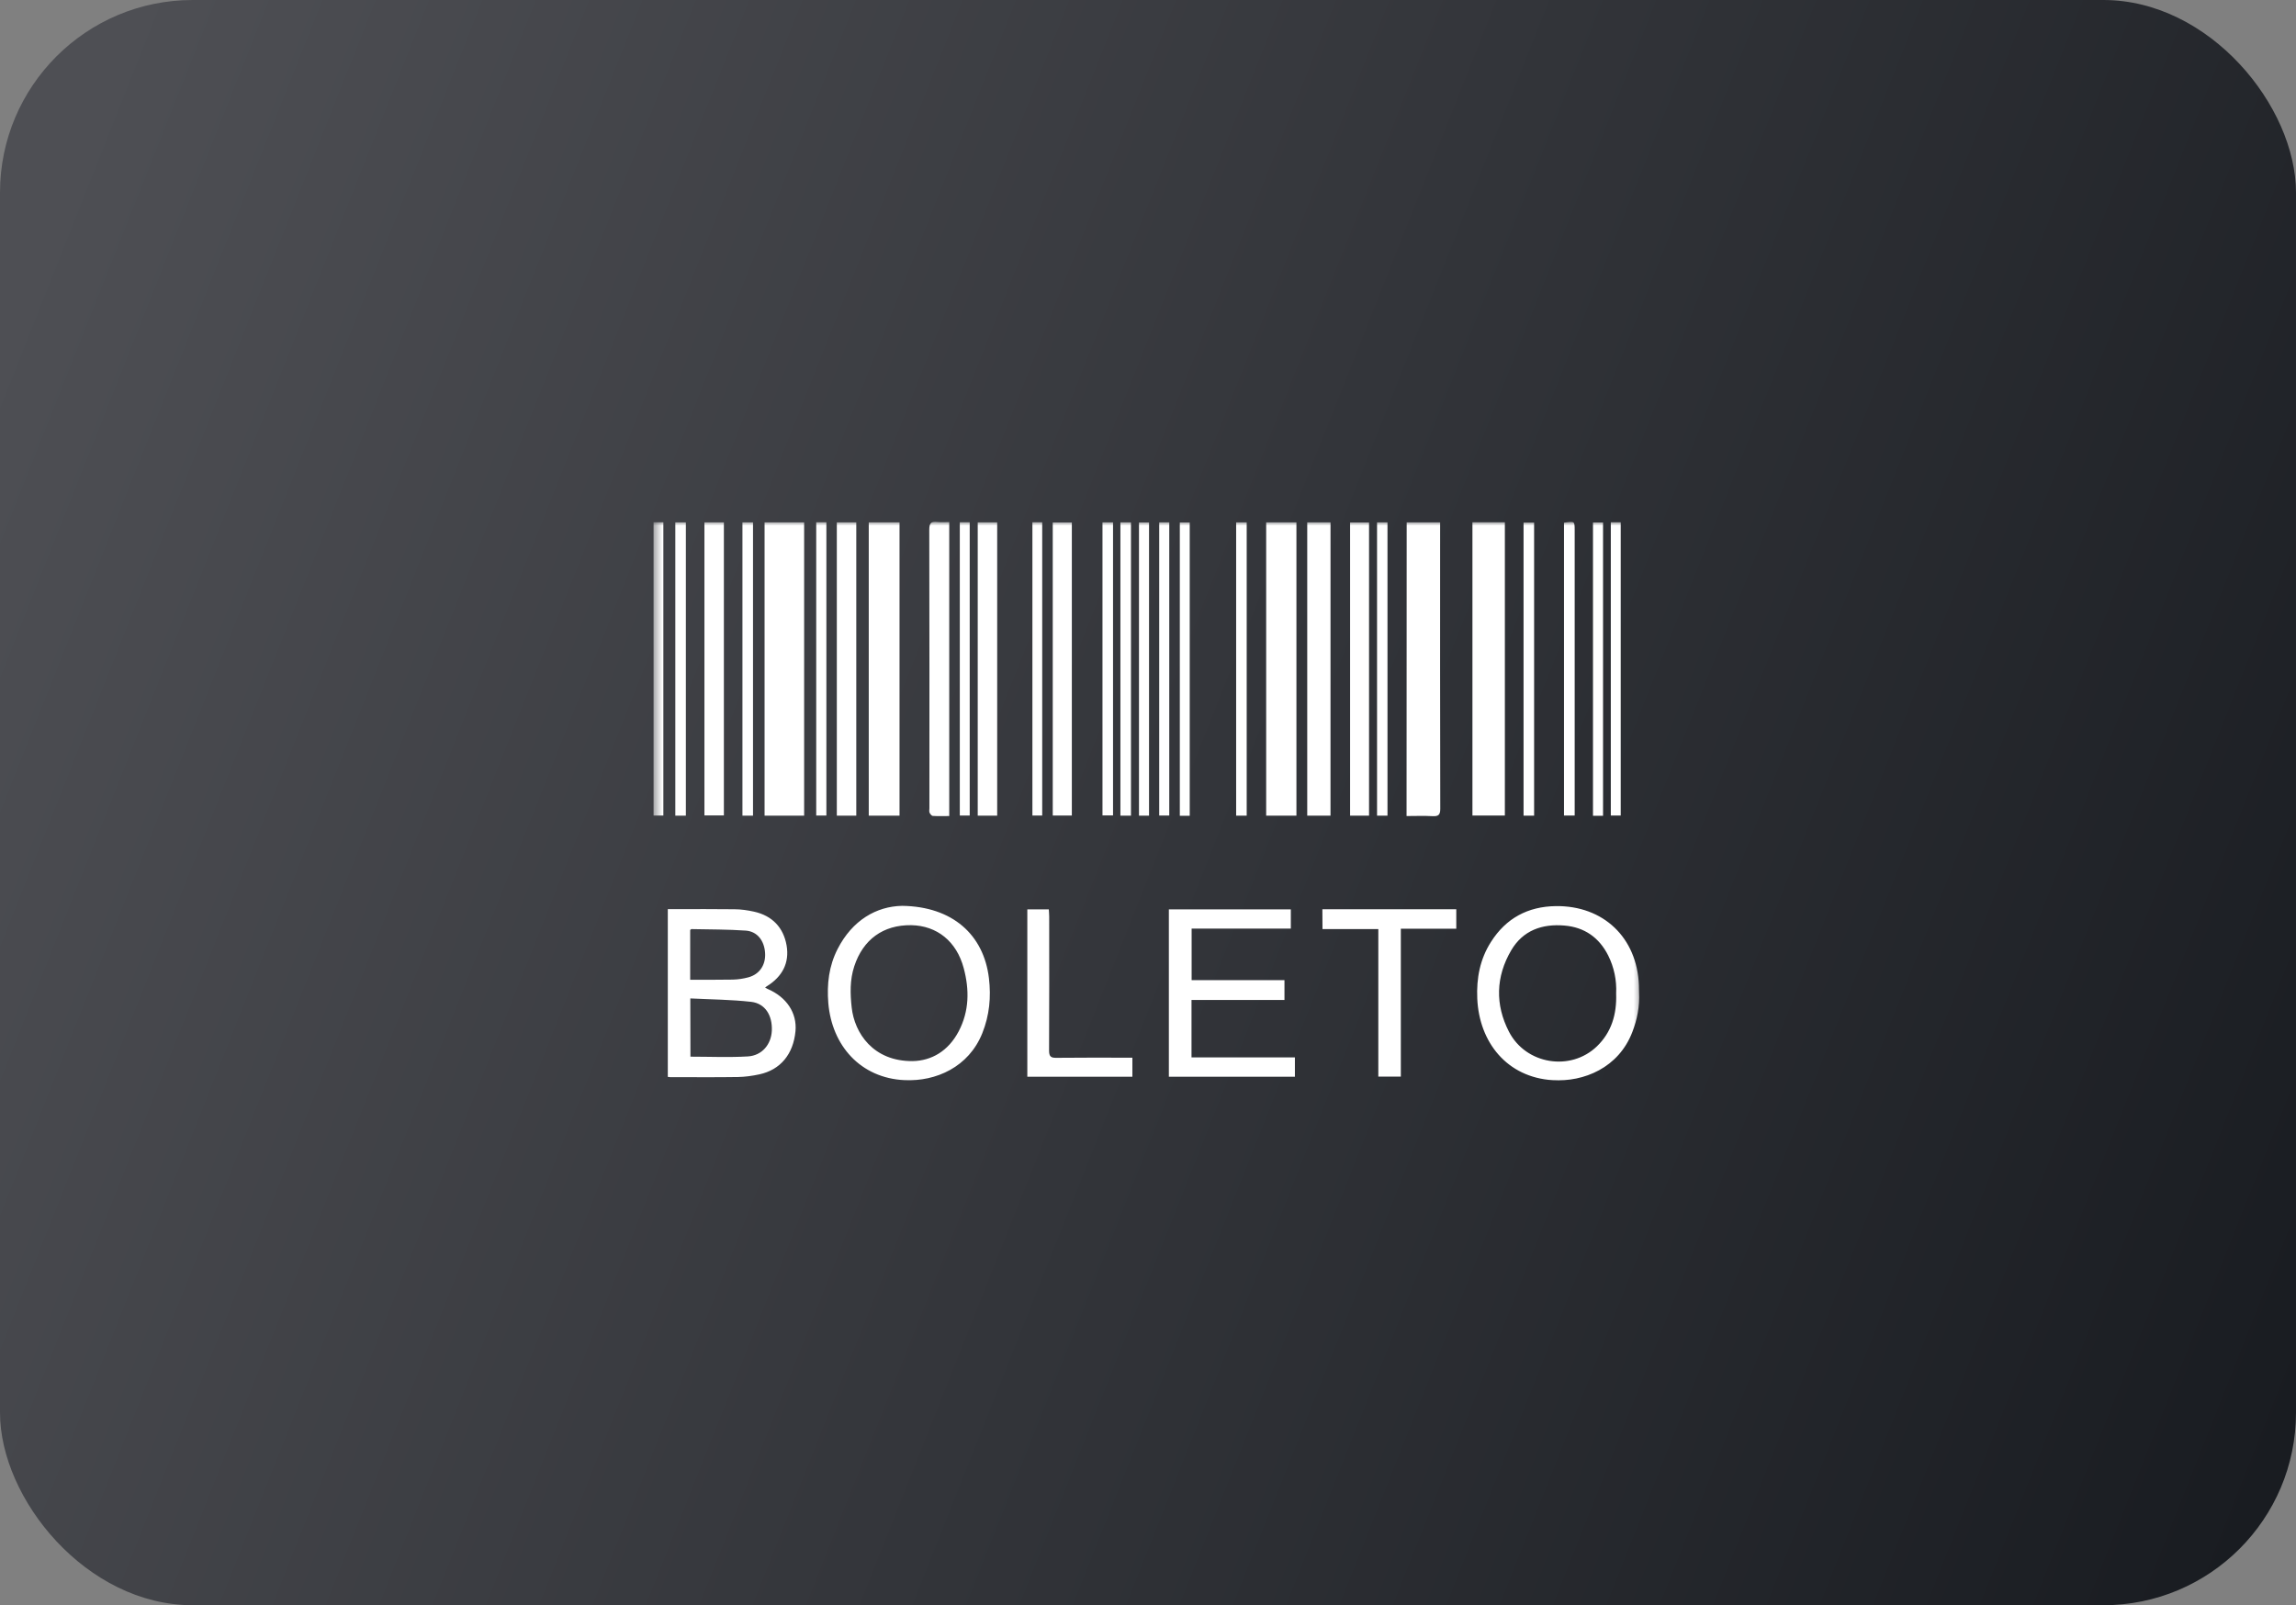
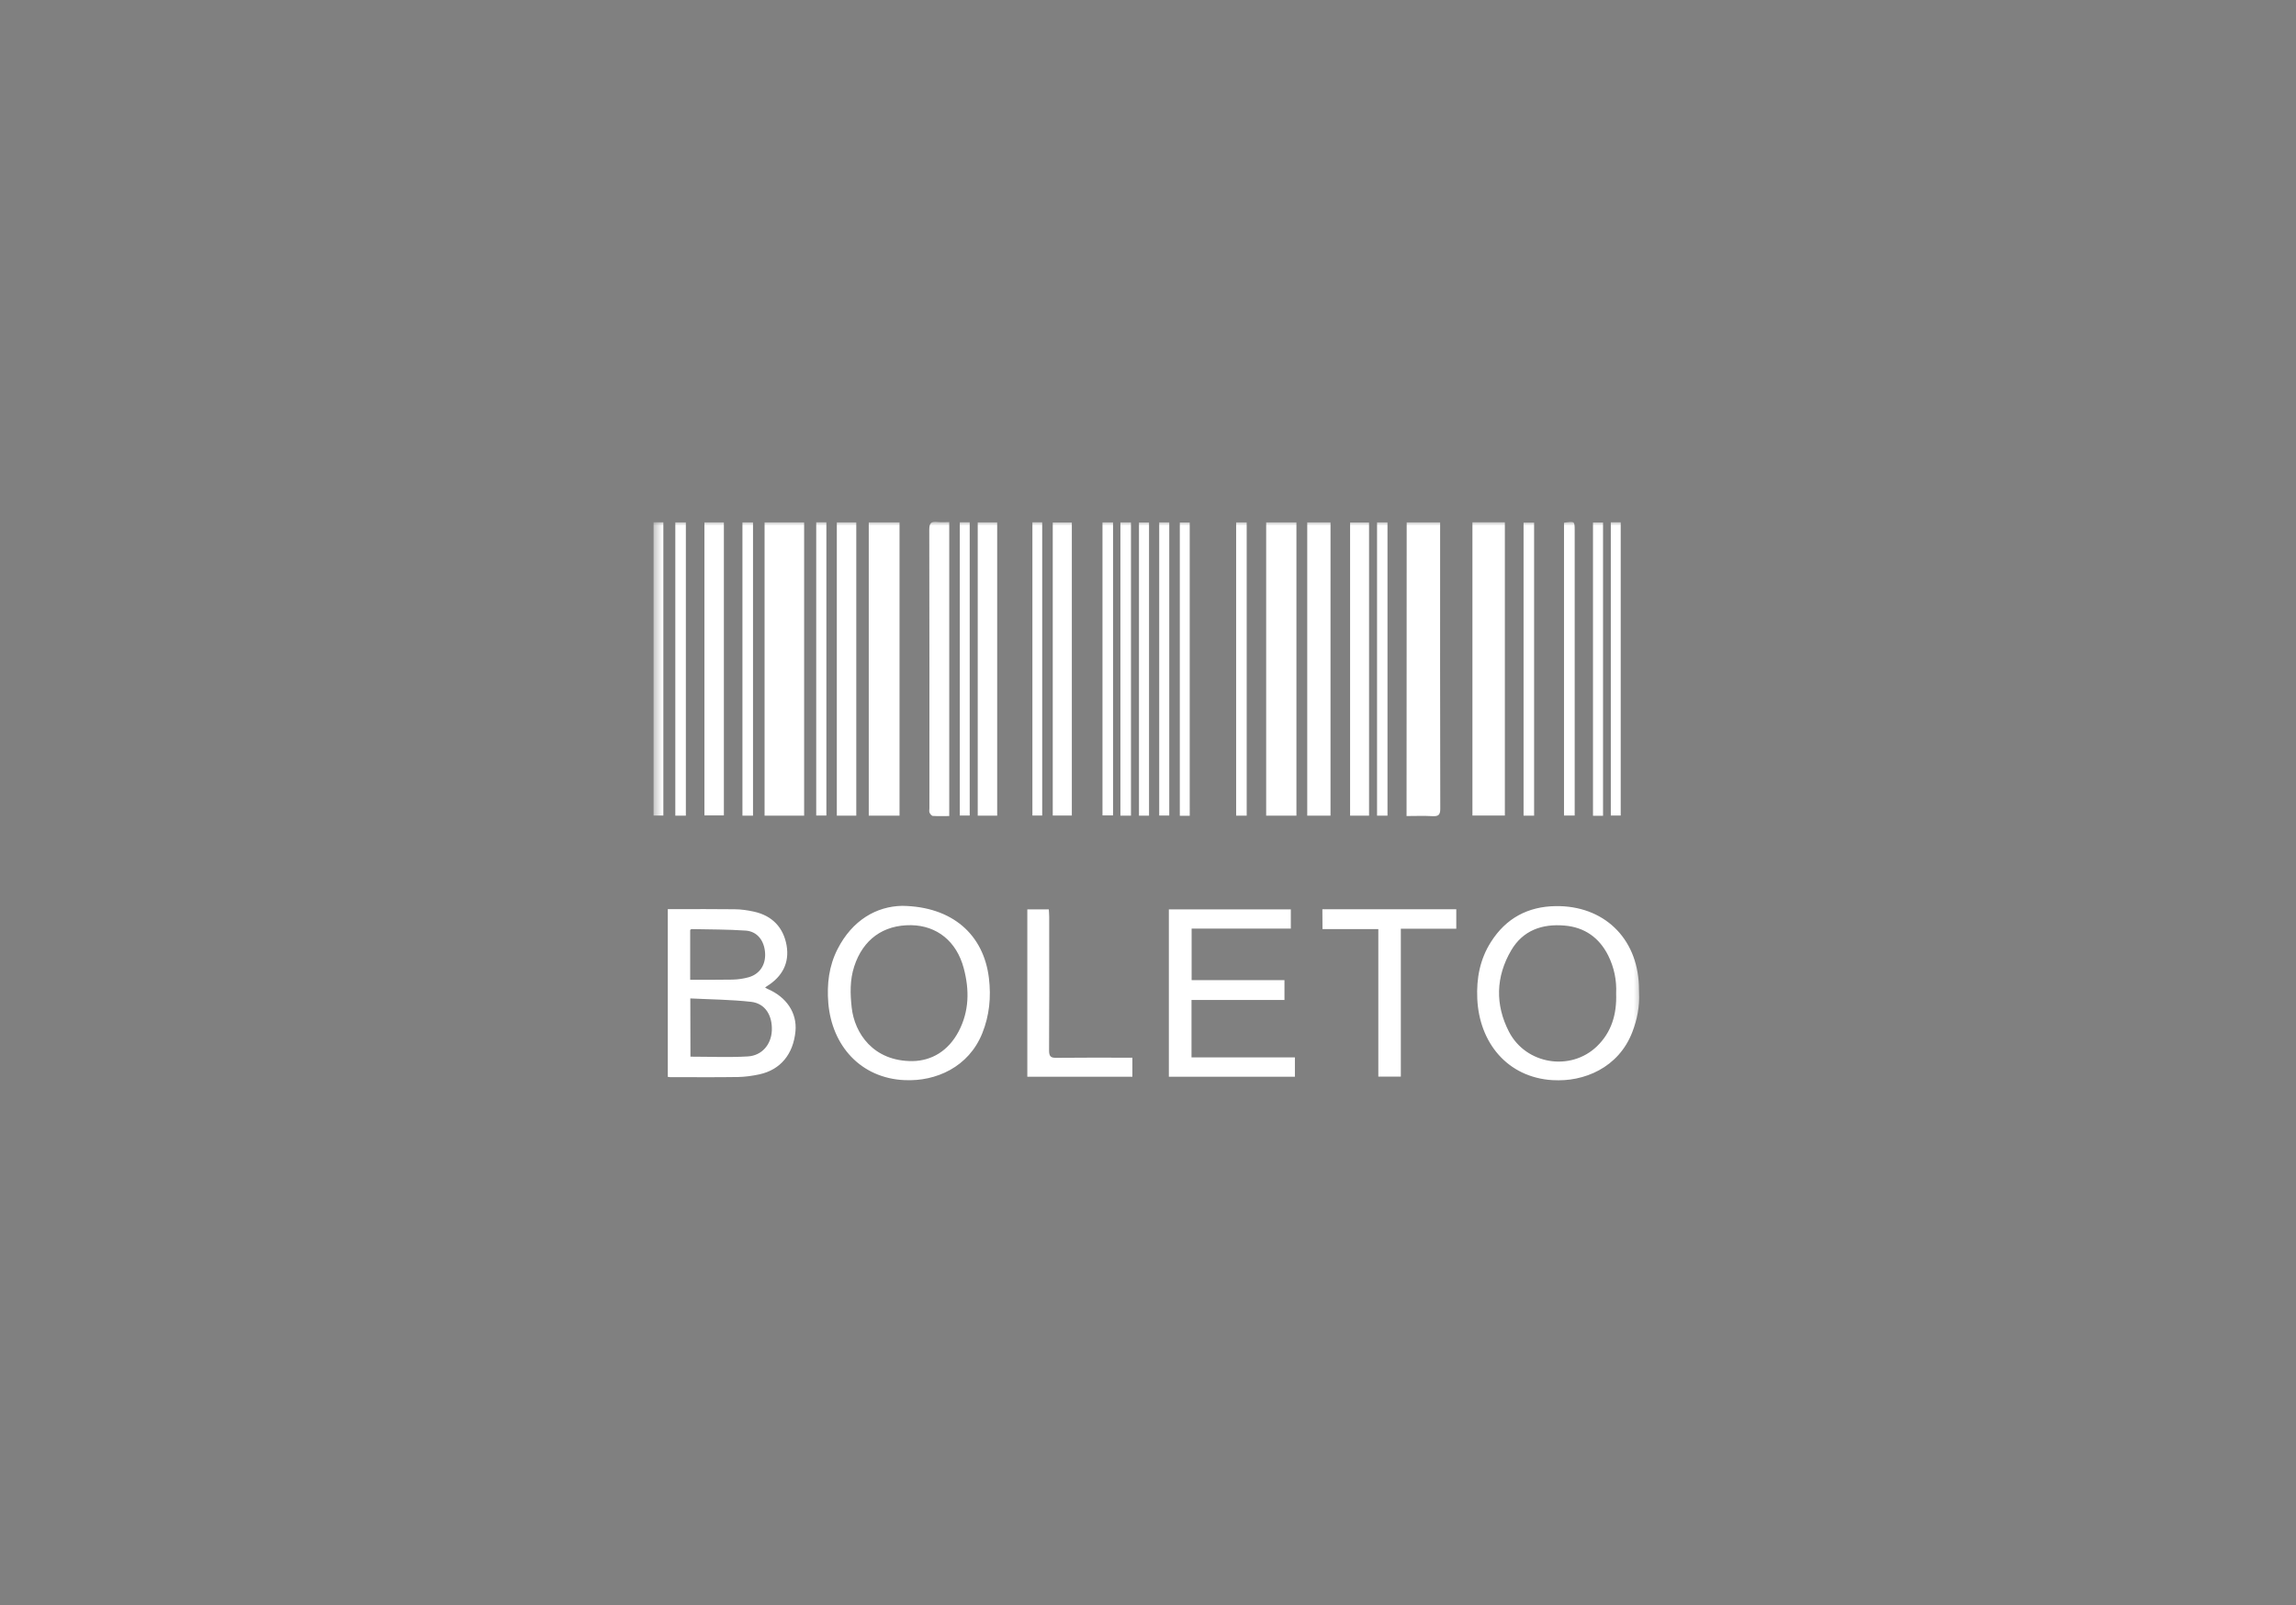
<svg xmlns="http://www.w3.org/2000/svg" width="286" height="200" viewBox="0 0 286 200" fill="none">
  <rect x="0" y="0" width="286" height="200" fill="#808080" stroke="none" />
-   <rect width="286" height="200" rx="24" fill="url(#paint0_linear_33_16696)" />
  <g clip-path="url(#clip0_33_16696)">
    <mask id="mask0_33_16696" style="mask-type:luminance" maskUnits="userSpaceOnUse" x="81" y="65" width="124" height="70">
      <path d="M81.41 65H204.589V135H81.41V65Z" fill="white" />
    </mask>
    <g mask="url(#mask0_33_16696)">
      <path d="M95.239 65.081H100.167V101.626H95.239V65.08V65.081ZM83.453 134.203C86.274 134.203 89.109 134.234 91.929 134.188C92.817 134.171 93.719 134.045 94.591 133.857C97.22 133.29 98.82 131.338 99.089 128.474C99.296 126.208 97.981 124.226 95.62 123.217C95.525 123.17 95.43 123.108 95.304 123.045C95.43 122.95 95.493 122.888 95.557 122.856C97.441 121.676 98.36 119.975 97.981 117.787C97.584 115.553 96.19 114.089 93.925 113.586C93.133 113.413 92.308 113.287 91.501 113.287C89.045 113.255 86.59 113.271 84.134 113.271H83.185V134.171C83.295 134.171 83.374 134.203 83.453 134.203ZM85.988 124.397C88.554 124.524 91.073 124.54 93.576 124.823C95.318 125.029 96.222 126.507 96.143 128.412C96.064 130.127 94.923 131.512 93.164 131.622C90.805 131.763 88.444 131.653 86.004 131.653C85.988 129.308 85.988 126.963 85.988 124.397ZM85.972 115.868C86.035 115.82 86.084 115.758 86.13 115.758C88.396 115.806 90.661 115.79 92.911 115.947C94.336 116.057 95.209 117.206 95.303 118.732C95.399 120.212 94.622 121.392 93.212 121.77C92.576 121.942 91.922 122.037 91.264 122.052C89.538 122.085 87.794 122.069 85.972 122.069V115.868ZM175.207 101.672C176.316 101.672 177.393 101.625 178.47 101.688C179.184 101.72 179.406 101.515 179.406 100.775C179.373 89.161 179.389 77.561 179.389 65.946V65.081H175.223C175.207 77.309 175.207 89.426 175.207 101.672ZM104.333 118.245C103.256 120.353 102.986 122.604 103.177 124.965C103.62 130.268 107.185 134.329 112.697 134.581C116.578 134.754 120.665 132.959 122.361 128.727C123.248 126.506 123.469 124.241 123.184 121.864C122.534 116.466 118.653 112.94 112.365 112.862C109.18 112.925 106.171 114.641 104.333 118.245ZM106.091 125.531C105.901 123.816 105.854 122.085 106.408 120.401C107.502 117.049 110.02 115.224 113.505 115.27C116.721 115.332 119.16 117.285 120.048 120.637C120.76 123.312 120.744 125.971 119.413 128.506C118.115 130.962 116.04 132.157 113.695 132.205C108.753 132.252 106.439 128.695 106.091 125.531ZM204.149 122.762C203.928 116.829 199.73 112.816 193.789 112.895C190.319 112.943 187.595 114.406 185.727 117.348C184.348 119.505 183.904 121.881 184.015 124.416C184.252 129.876 187.737 134.235 193.41 134.582C197.274 134.818 201.63 133.056 203.342 128.554C203.928 127.012 204.261 125.438 204.165 123.612C204.149 123.439 204.165 123.093 204.149 122.762ZM198.922 130.363C195.643 133.525 190.067 132.63 187.96 128.537C186.233 125.184 186.311 121.692 188.244 118.402C189.703 115.915 192.094 115.081 194.866 115.317C197.369 115.522 199.206 116.813 200.332 119.063C201.058 120.523 201.396 122.143 201.314 123.769C201.409 126.412 200.712 128.632 198.922 130.363ZM183.413 101.609H187.453V65.065H183.413V101.609ZM145.599 134.156H161.299V131.747H148.42V124.587H159.999V122.116H148.435V115.696H160.792V113.302H145.599V134.156ZM112.049 65.08H108.216V101.625H112.049V65.08ZM157.72 101.625H161.489V65.08H157.72V101.625ZM165.735 65.08H162.835V101.625H165.733L165.735 65.08ZM164.735 115.757H171.69V134.138H174.494V115.709H181.401V113.288H164.721C164.735 114.155 164.735 114.893 164.735 115.76V115.757ZM121.79 101.625H124.214V65.08H121.79V101.625ZM133.513 101.608V65.097H131.135V101.609H133.512L133.513 101.608ZM104.238 101.623H106.662V65.081H104.238V101.626V101.623ZM87.747 101.593H90.17V65.081H87.747V101.593ZM116.768 65.018C115.977 64.924 115.754 65.191 115.754 66.01C115.786 77.577 115.77 89.128 115.77 100.696C115.77 100.885 115.722 101.09 115.786 101.247C115.865 101.421 116.056 101.657 116.199 101.657C116.863 101.704 117.545 101.672 118.241 101.672V65.035C117.703 65.035 117.227 65.083 116.768 65.019V65.018ZM170.535 65.097H168.174V101.625H170.535V65.097ZM141.054 134.155V131.779H140.15C137.298 131.779 134.448 131.763 131.611 131.796C130.899 131.811 130.677 131.638 130.677 130.882C130.708 125.327 130.692 119.771 130.692 114.215C130.692 113.917 130.661 113.617 130.645 113.302H127.968V134.156H141.052L141.054 134.155ZM171.531 101.625H172.832V65.081H171.531V101.625ZM153.98 101.625H155.294V65.081H153.98V101.625ZM191.096 65.112H189.781V101.625H191.096V65.112ZM194.819 101.609H196.15V100.618V66.089C196.15 64.908 196.134 64.908 194.819 65.128V101.609ZM140.879 65.081H139.563V101.626H140.879V65.08V65.081ZM84.118 101.626H85.434V65.08H84.12V101.625L84.118 101.626ZM101.672 101.609H102.938V65.065H101.672V101.609ZM137.33 101.593H138.645V65.081H137.33V101.593ZM92.483 101.625H93.799V65.081H92.482V101.626L92.483 101.625ZM81.41 101.609H82.63V65.065H81.41V101.609ZM148.197 65.097H146.963V101.641H148.198L148.197 65.097ZM144.396 101.609H145.648V65.081H144.396V101.609ZM143.129 65.097H141.877V101.625H143.129V65.097ZM199.683 65.097H198.43V101.641H199.683V65.097ZM200.649 101.609H201.884V65.065H200.649V101.609ZM128.601 101.609H129.822V65.065H128.601V101.609ZM119.557 101.609H120.792V65.065H119.557V101.609Z" fill="white" />
    </g>
  </g>
  <defs>
    <linearGradient id="paint0_linear_33_16696" x1="11.948" y1="12.5" x2="310.529" y2="130.967" gradientUnits="userSpaceOnUse">
      <stop stop-color="#4E4F54" />
      <stop offset="1" stop-color="#181B20" />
    </linearGradient>
    <clipPath id="clip0_33_16696">
      <rect width="124" height="70" fill="white" transform="translate(81 65)" />
    </clipPath>
  </defs>
</svg>